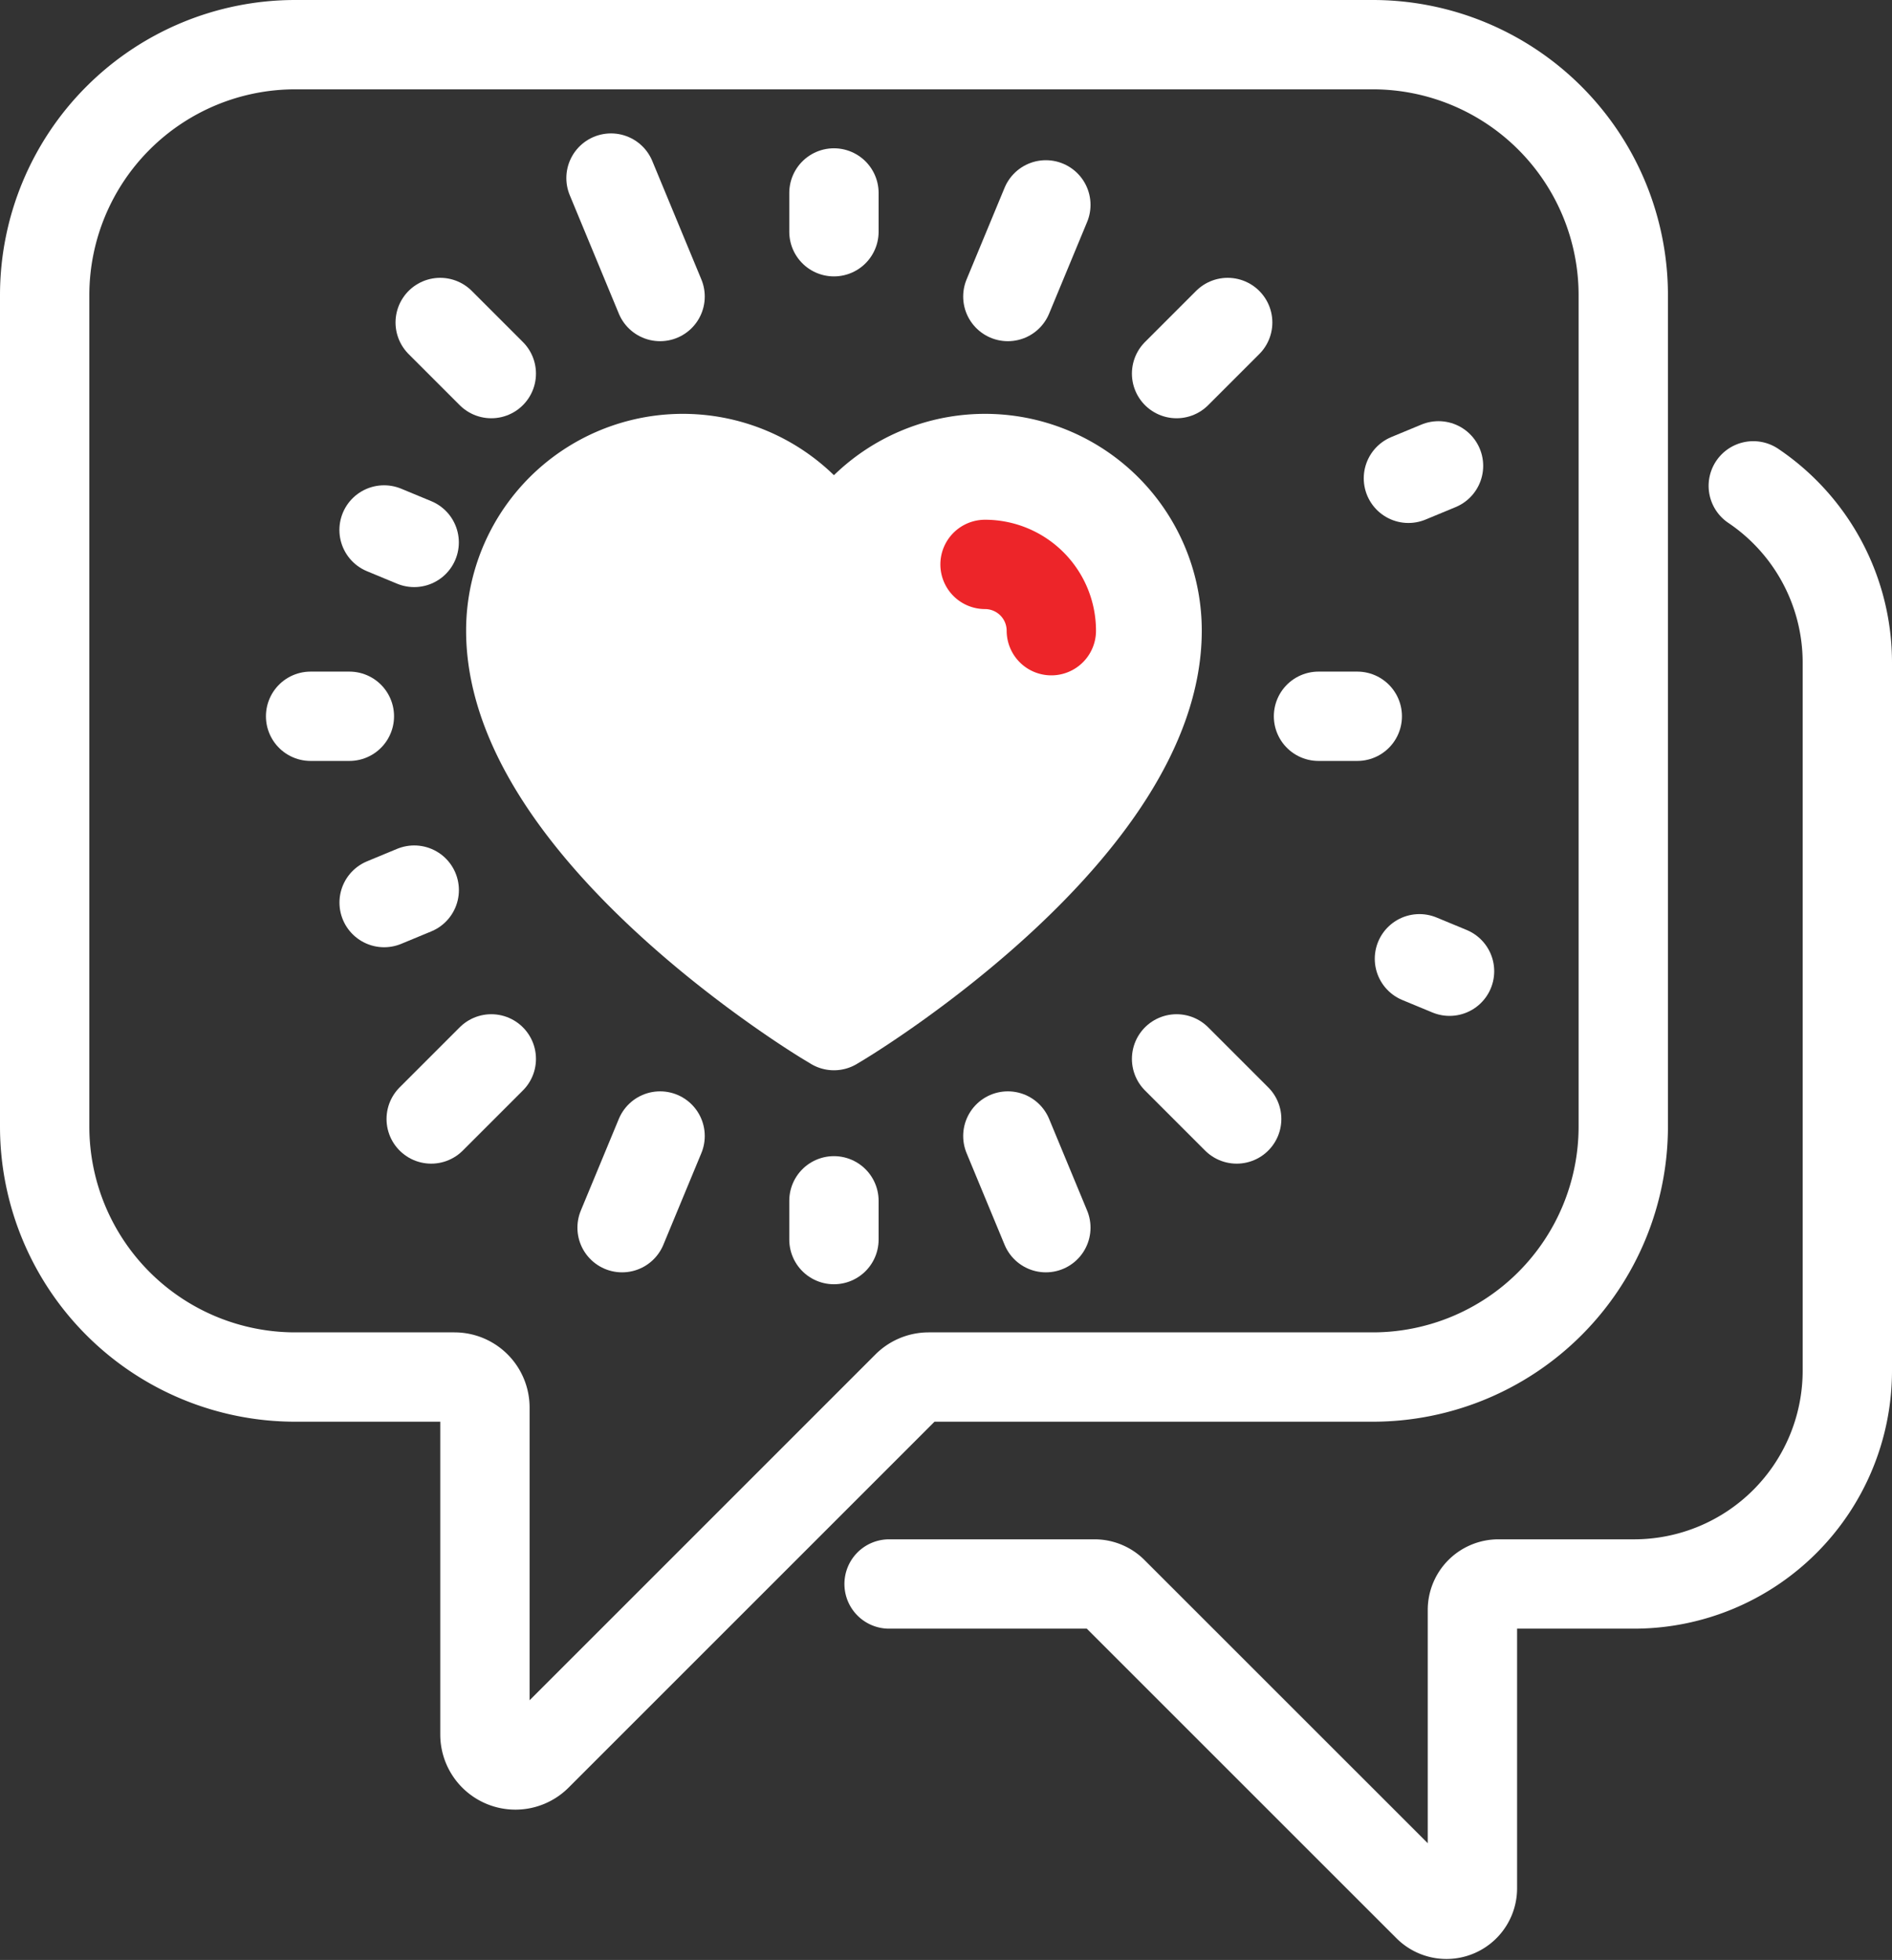
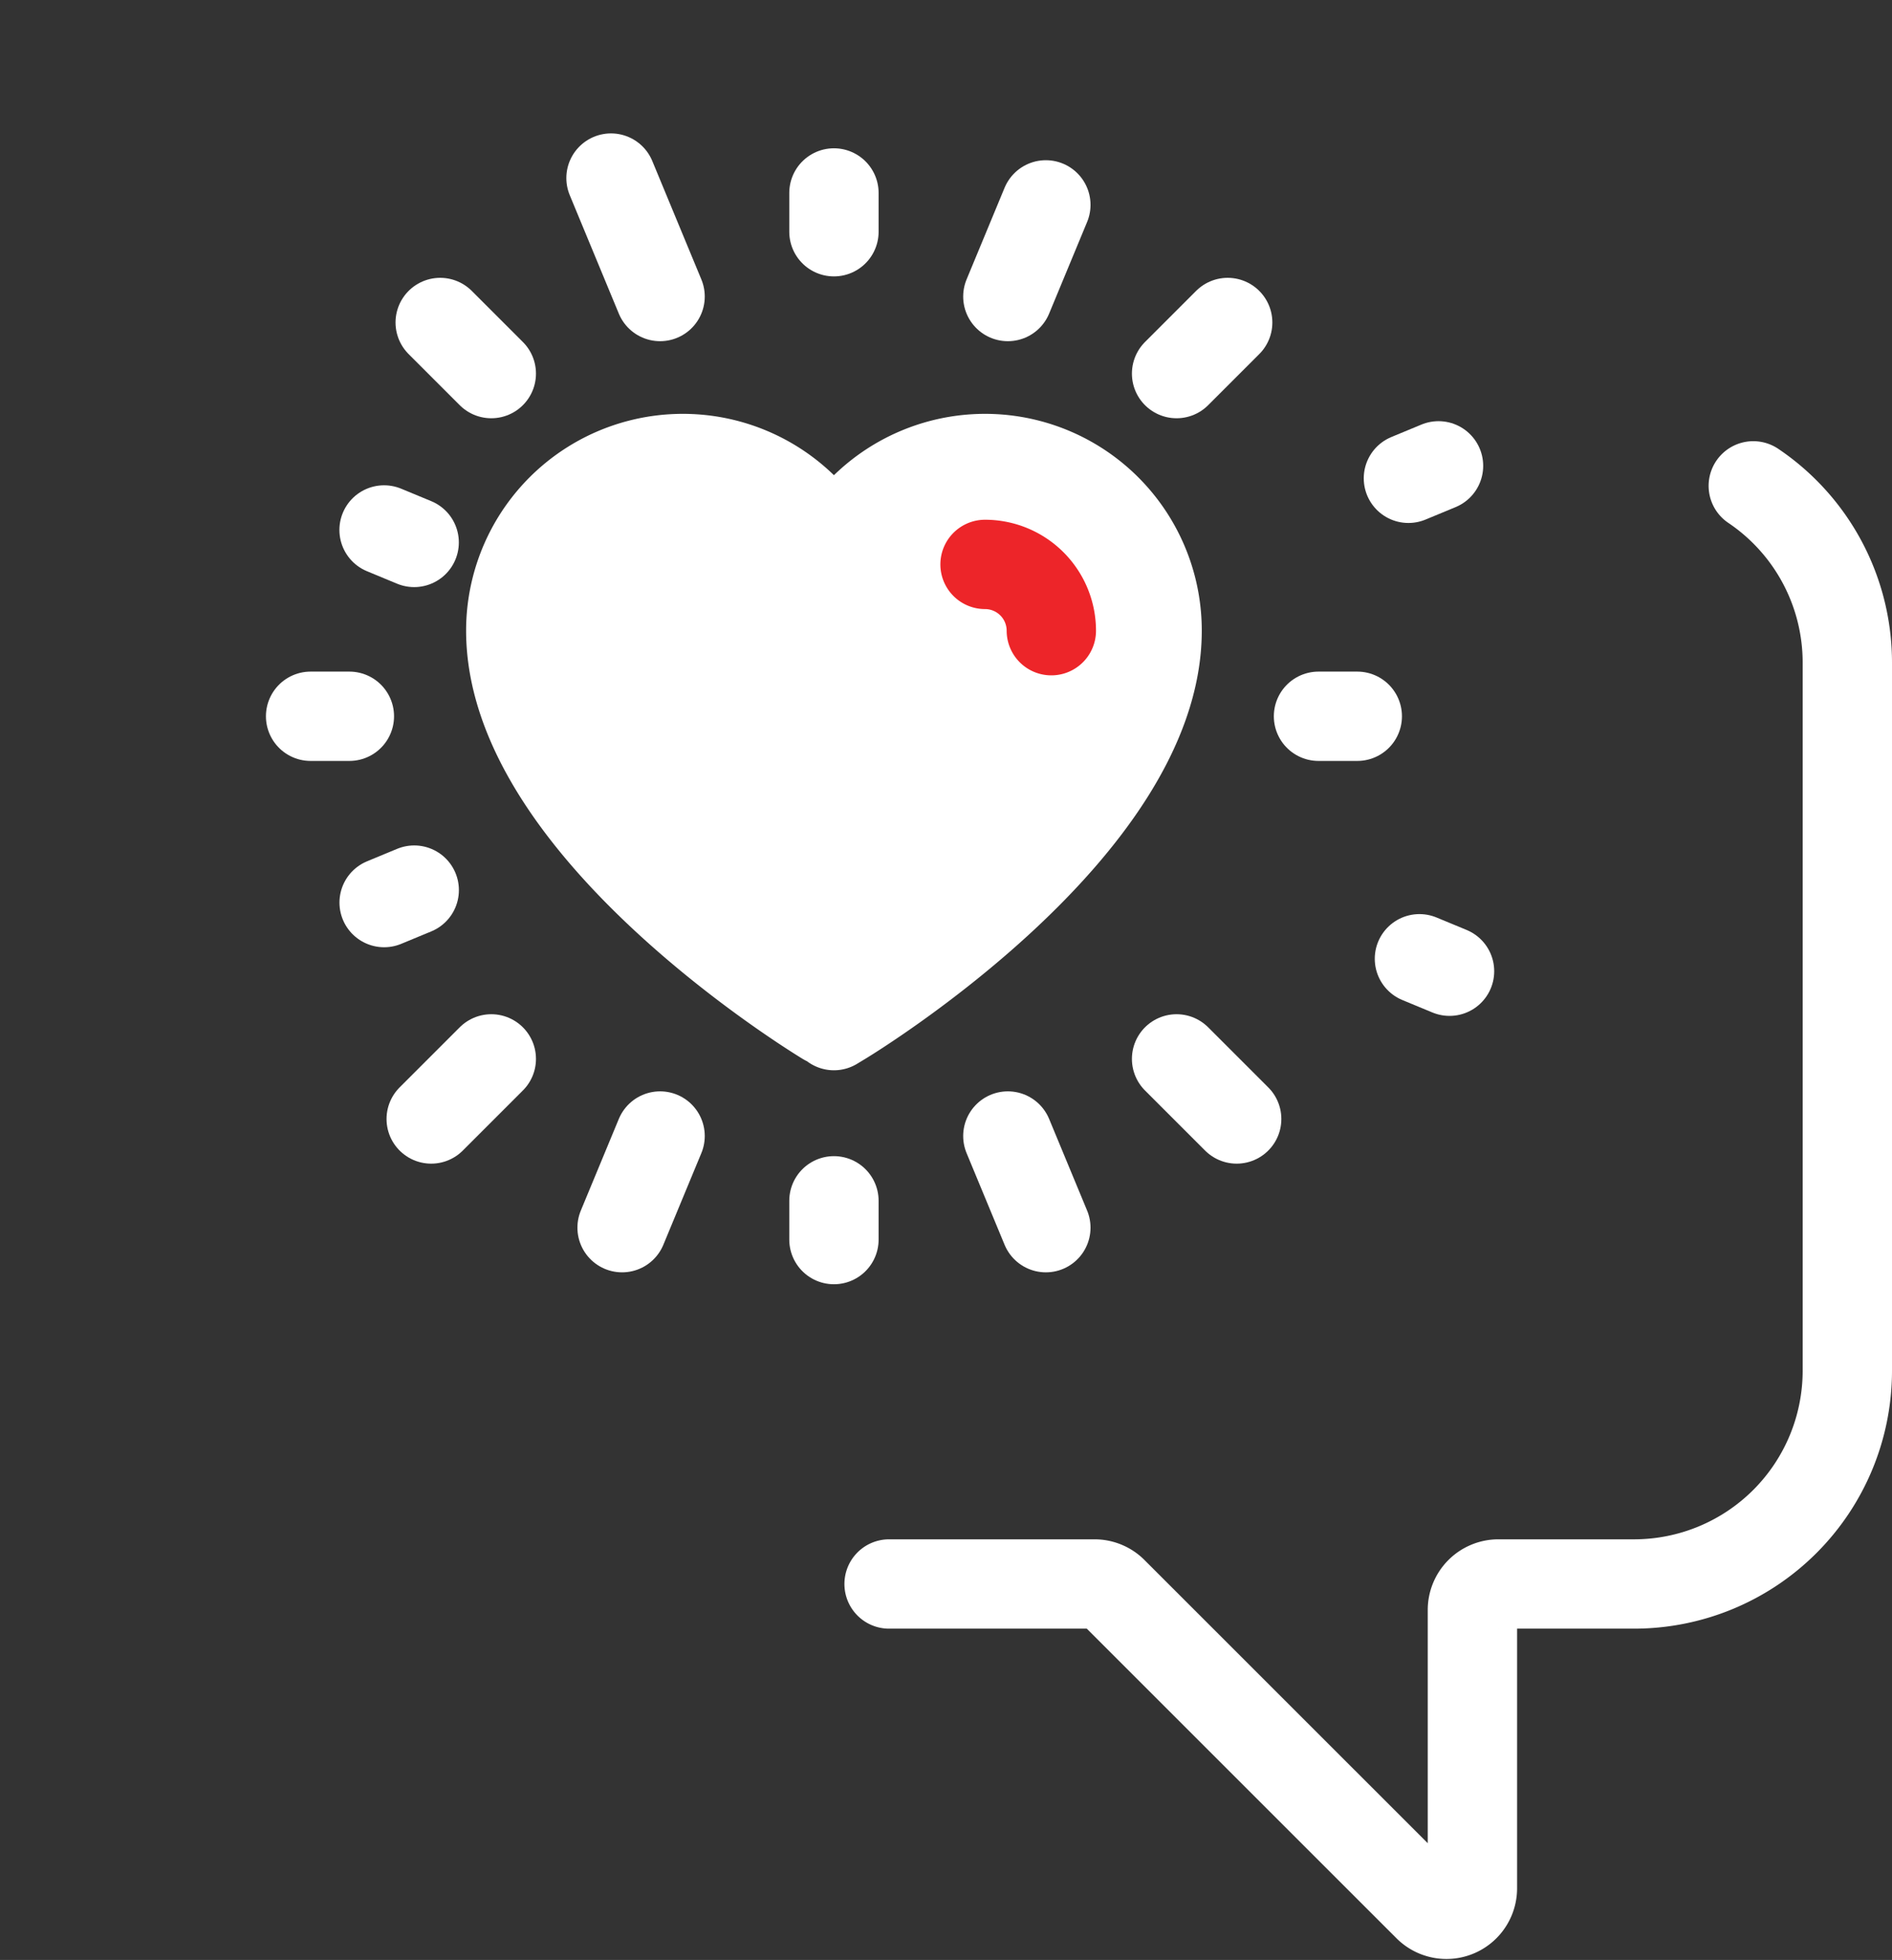
<svg xmlns="http://www.w3.org/2000/svg" width="31.767" height="32.91" viewBox="0 0 31.767 32.91">
  <rect x="0" y="0" width="31.767" height="32.91" fill="#333333" stroke="none" />
  <defs>
    <style>.a,.b,.d{fill:none;}.a,.b,.c{stroke:#fff;}.a,.b,.c,.d{stroke-linecap:round;stroke-linejoin:round;stroke-width:1.5px;}.b{stroke-dasharray:0.547 6.564;}.c{fill:#fff;}.d{stroke:#ed2529;}</style>
  </defs>
  <g transform="translate(-40.68 -174.25)">
    <line class="a" y1="0.651" transform="translate(54.682 194.413)" />
    <line class="a" y1="0.651" transform="translate(54.682 177.49)" />
    <line class="a" x1="0.651" transform="translate(62.818 186.277)" />
    <line class="a" x1="0.651" transform="translate(45.895 186.277)" />
    <line class="a" x1="1.009" y1="1.009" transform="translate(60.435 192.03)" />
    <line class="a" x1="0.858" y1="0.858" transform="translate(48.071 179.665)" />
    <line class="a" x1="0.858" y2="0.858" transform="translate(60.435 179.665)" />
    <line class="a" x1="1.009" y2="1.009" transform="translate(47.92 192.03)" />
    <line class="a" x1="0.638" y1="1.539" transform="translate(57.602 193.325)" />
    <line class="a" x1="0.824" y1="1.989" transform="translate(50.939 177.24)" />
    <line class="b" x1="3.103" y2="1.286" transform="translate(61.73 182.072)" />
    <line class="b" x1="3.288" y2="1.362" transform="translate(44.347 189.196)" />
    <line class="b" x1="3.288" y1="1.362" transform="translate(61.73 189.196)" />
    <line class="b" x1="3.103" y1="1.286" transform="translate(44.531 182.072)" />
    <line class="a" x1="0.638" y2="1.539" transform="translate(57.602 177.69)" />
    <line class="a" x1="0.638" y2="1.539" transform="translate(51.125 193.325)" />
-     <path class="c" d="M66.665,202.151c-.216-.131-5.292-3.249-5.292-6.551a2.889,2.889,0,0,1,5.426-1.383,2.889,2.889,0,0,1,5.426,1.383c0,3.3-5.076,6.42-5.292,6.551l-.134.081Z" transform="translate(-12.117 -10.761)" />
+     <path class="c" d="M66.665,202.151c-.216-.131-5.292-3.249-5.292-6.551a2.889,2.889,0,0,1,5.426-1.383,2.889,2.889,0,0,1,5.426,1.383c0,3.3-5.076,6.42-5.292,6.551l-.134.081" transform="translate(-12.117 -10.761)" />
    <path class="d" d="M81.663,197.238a1.114,1.114,0,0,1,1.113,1.113" transform="translate(-24.444 -13.511)" />
-     <path class="a" d="M63.728,175H45.637a4.207,4.207,0,0,0-4.207,4.207v13.958a4.207,4.207,0,0,0,4.207,4.207H48.31a.512.512,0,0,1,.512.512v5.49a.512.512,0,0,0,.874.362l6.214-6.214a.514.514,0,0,1,.362-.15h7.456a4.207,4.207,0,0,0,4.207-4.207V179.207A4.207,4.207,0,0,0,63.728,175Z" transform="translate(0 0)" />
    <path class="a" d="M92.069,193.878a3.578,3.578,0,0,1,1.579,2.97v11.887a3.582,3.582,0,0,1-3.582,3.582H87.789a.436.436,0,0,0-.436.436v4.675a.436.436,0,0,1-.744.308l-5.292-5.291a.435.435,0,0,0-.308-.128h-3.45" transform="translate(-21.951 -11.47)" />
  </g>
</svg>